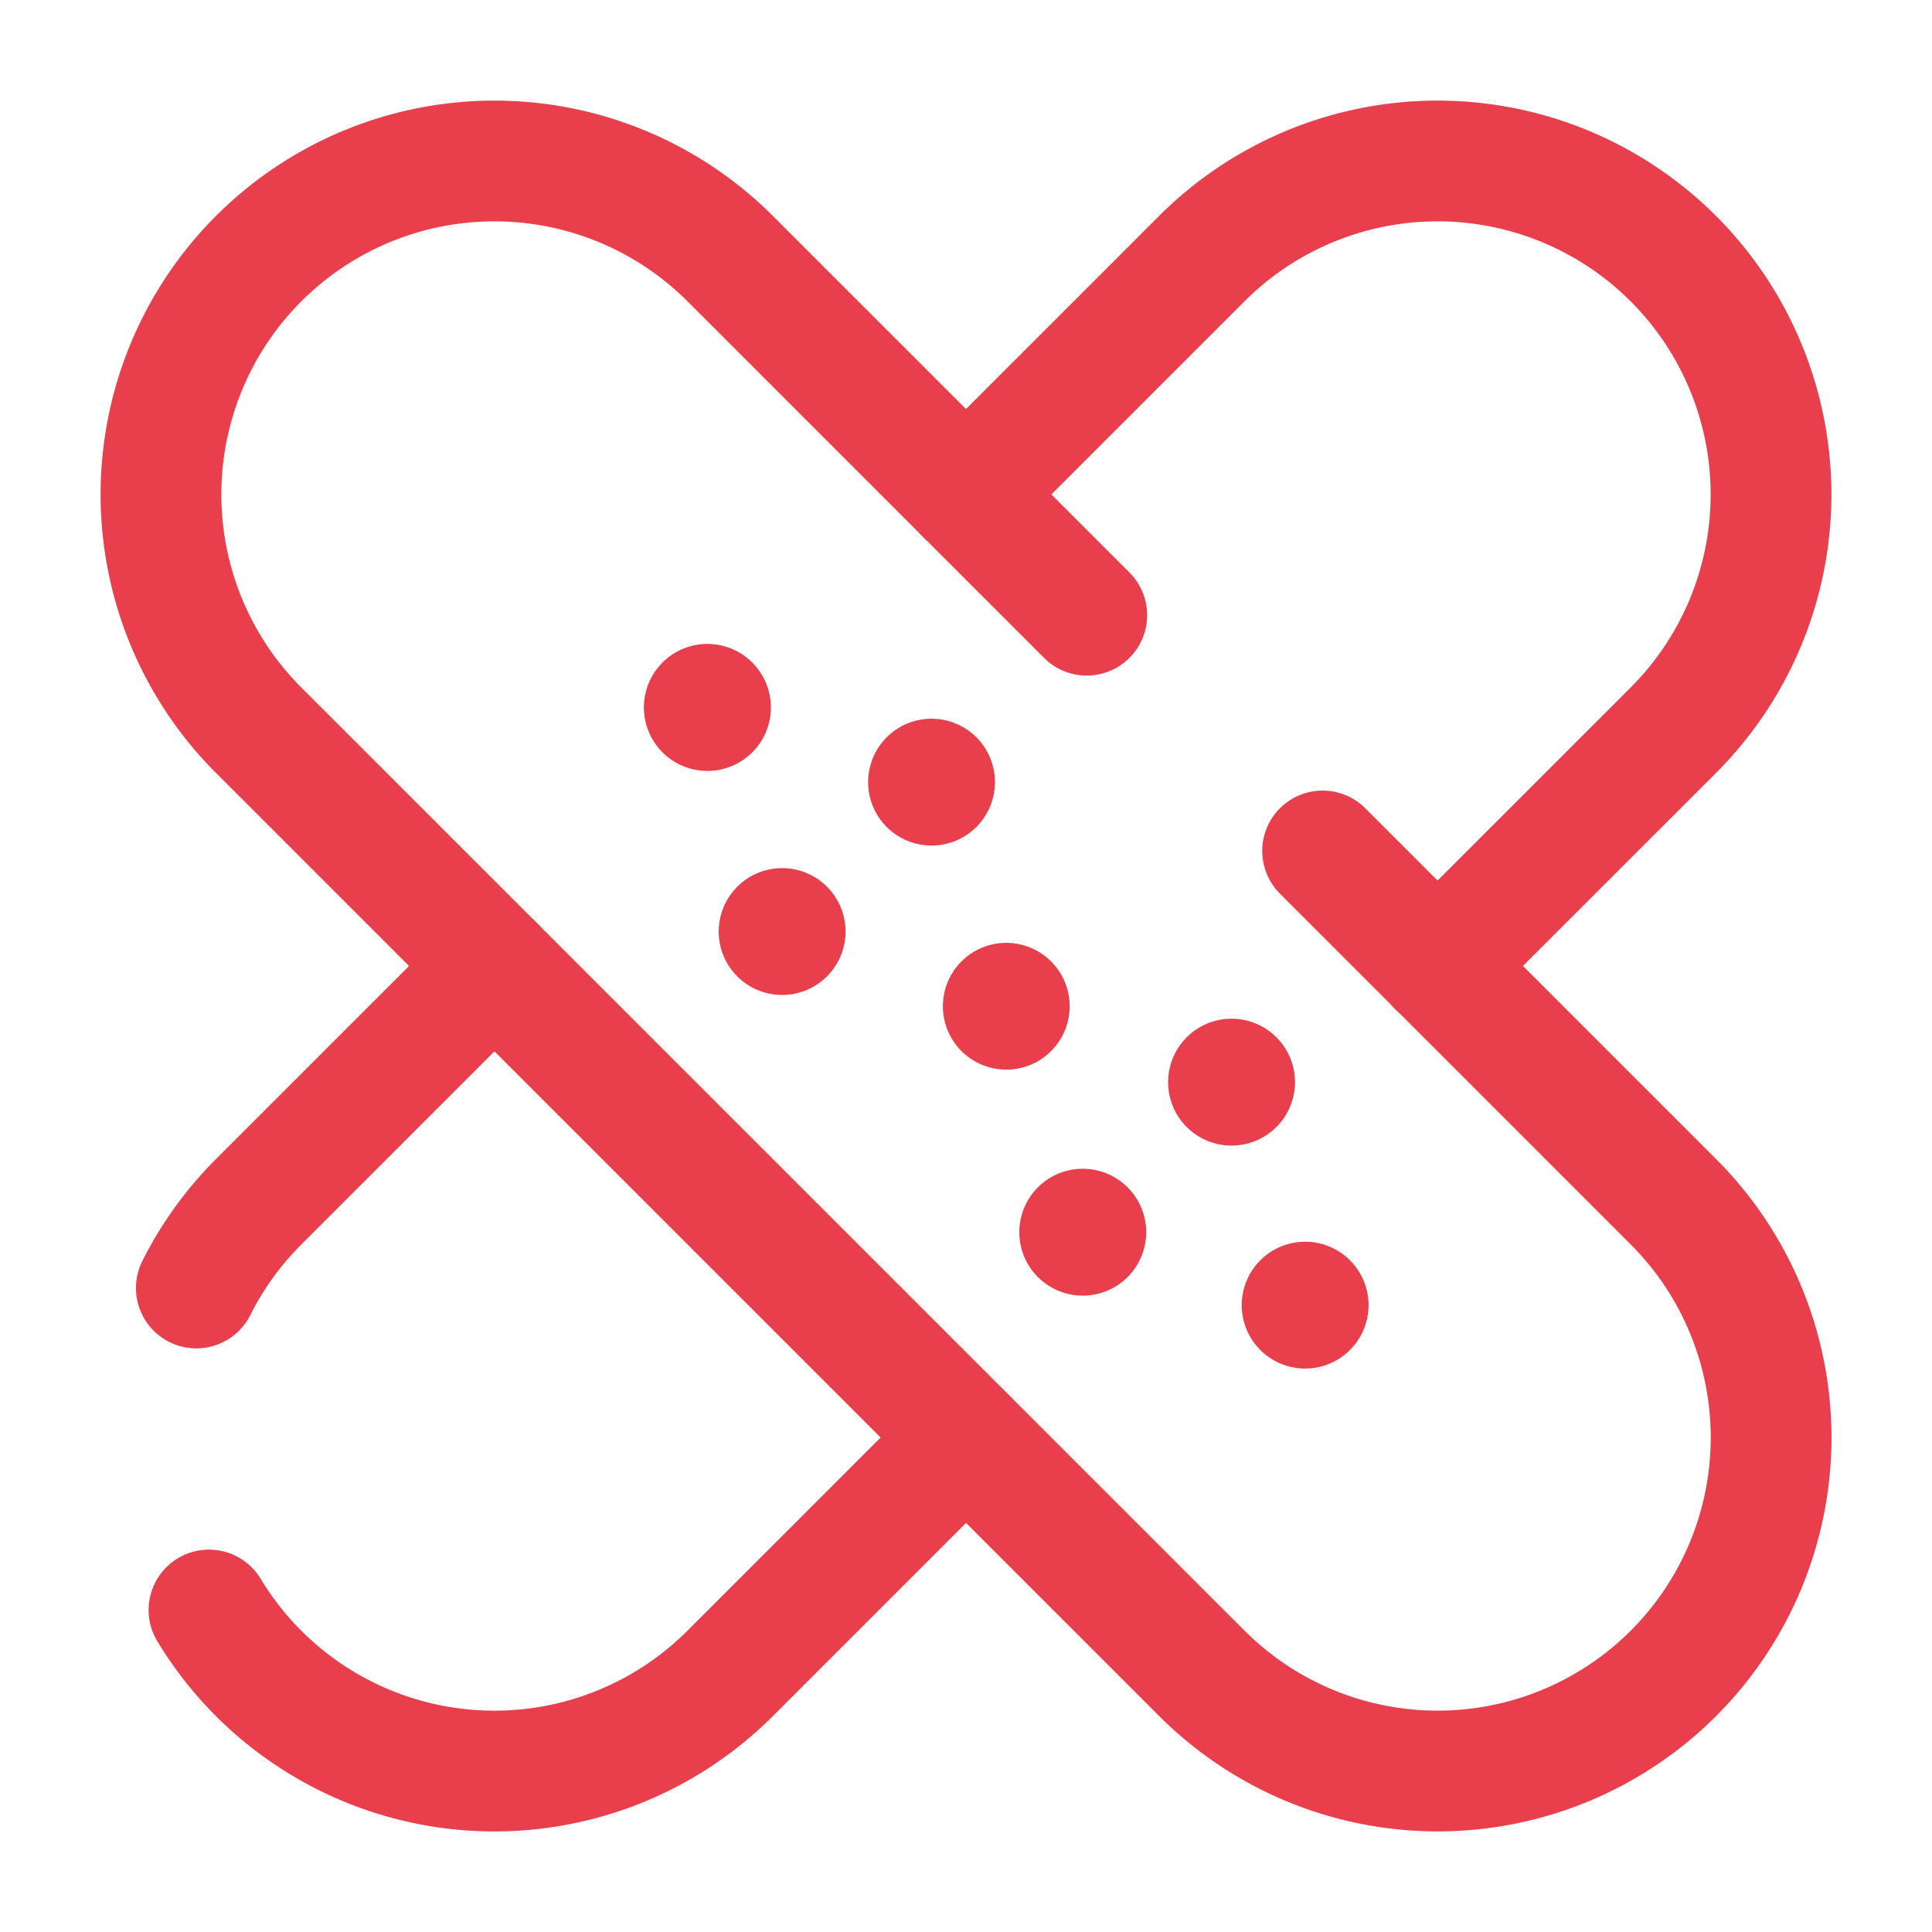
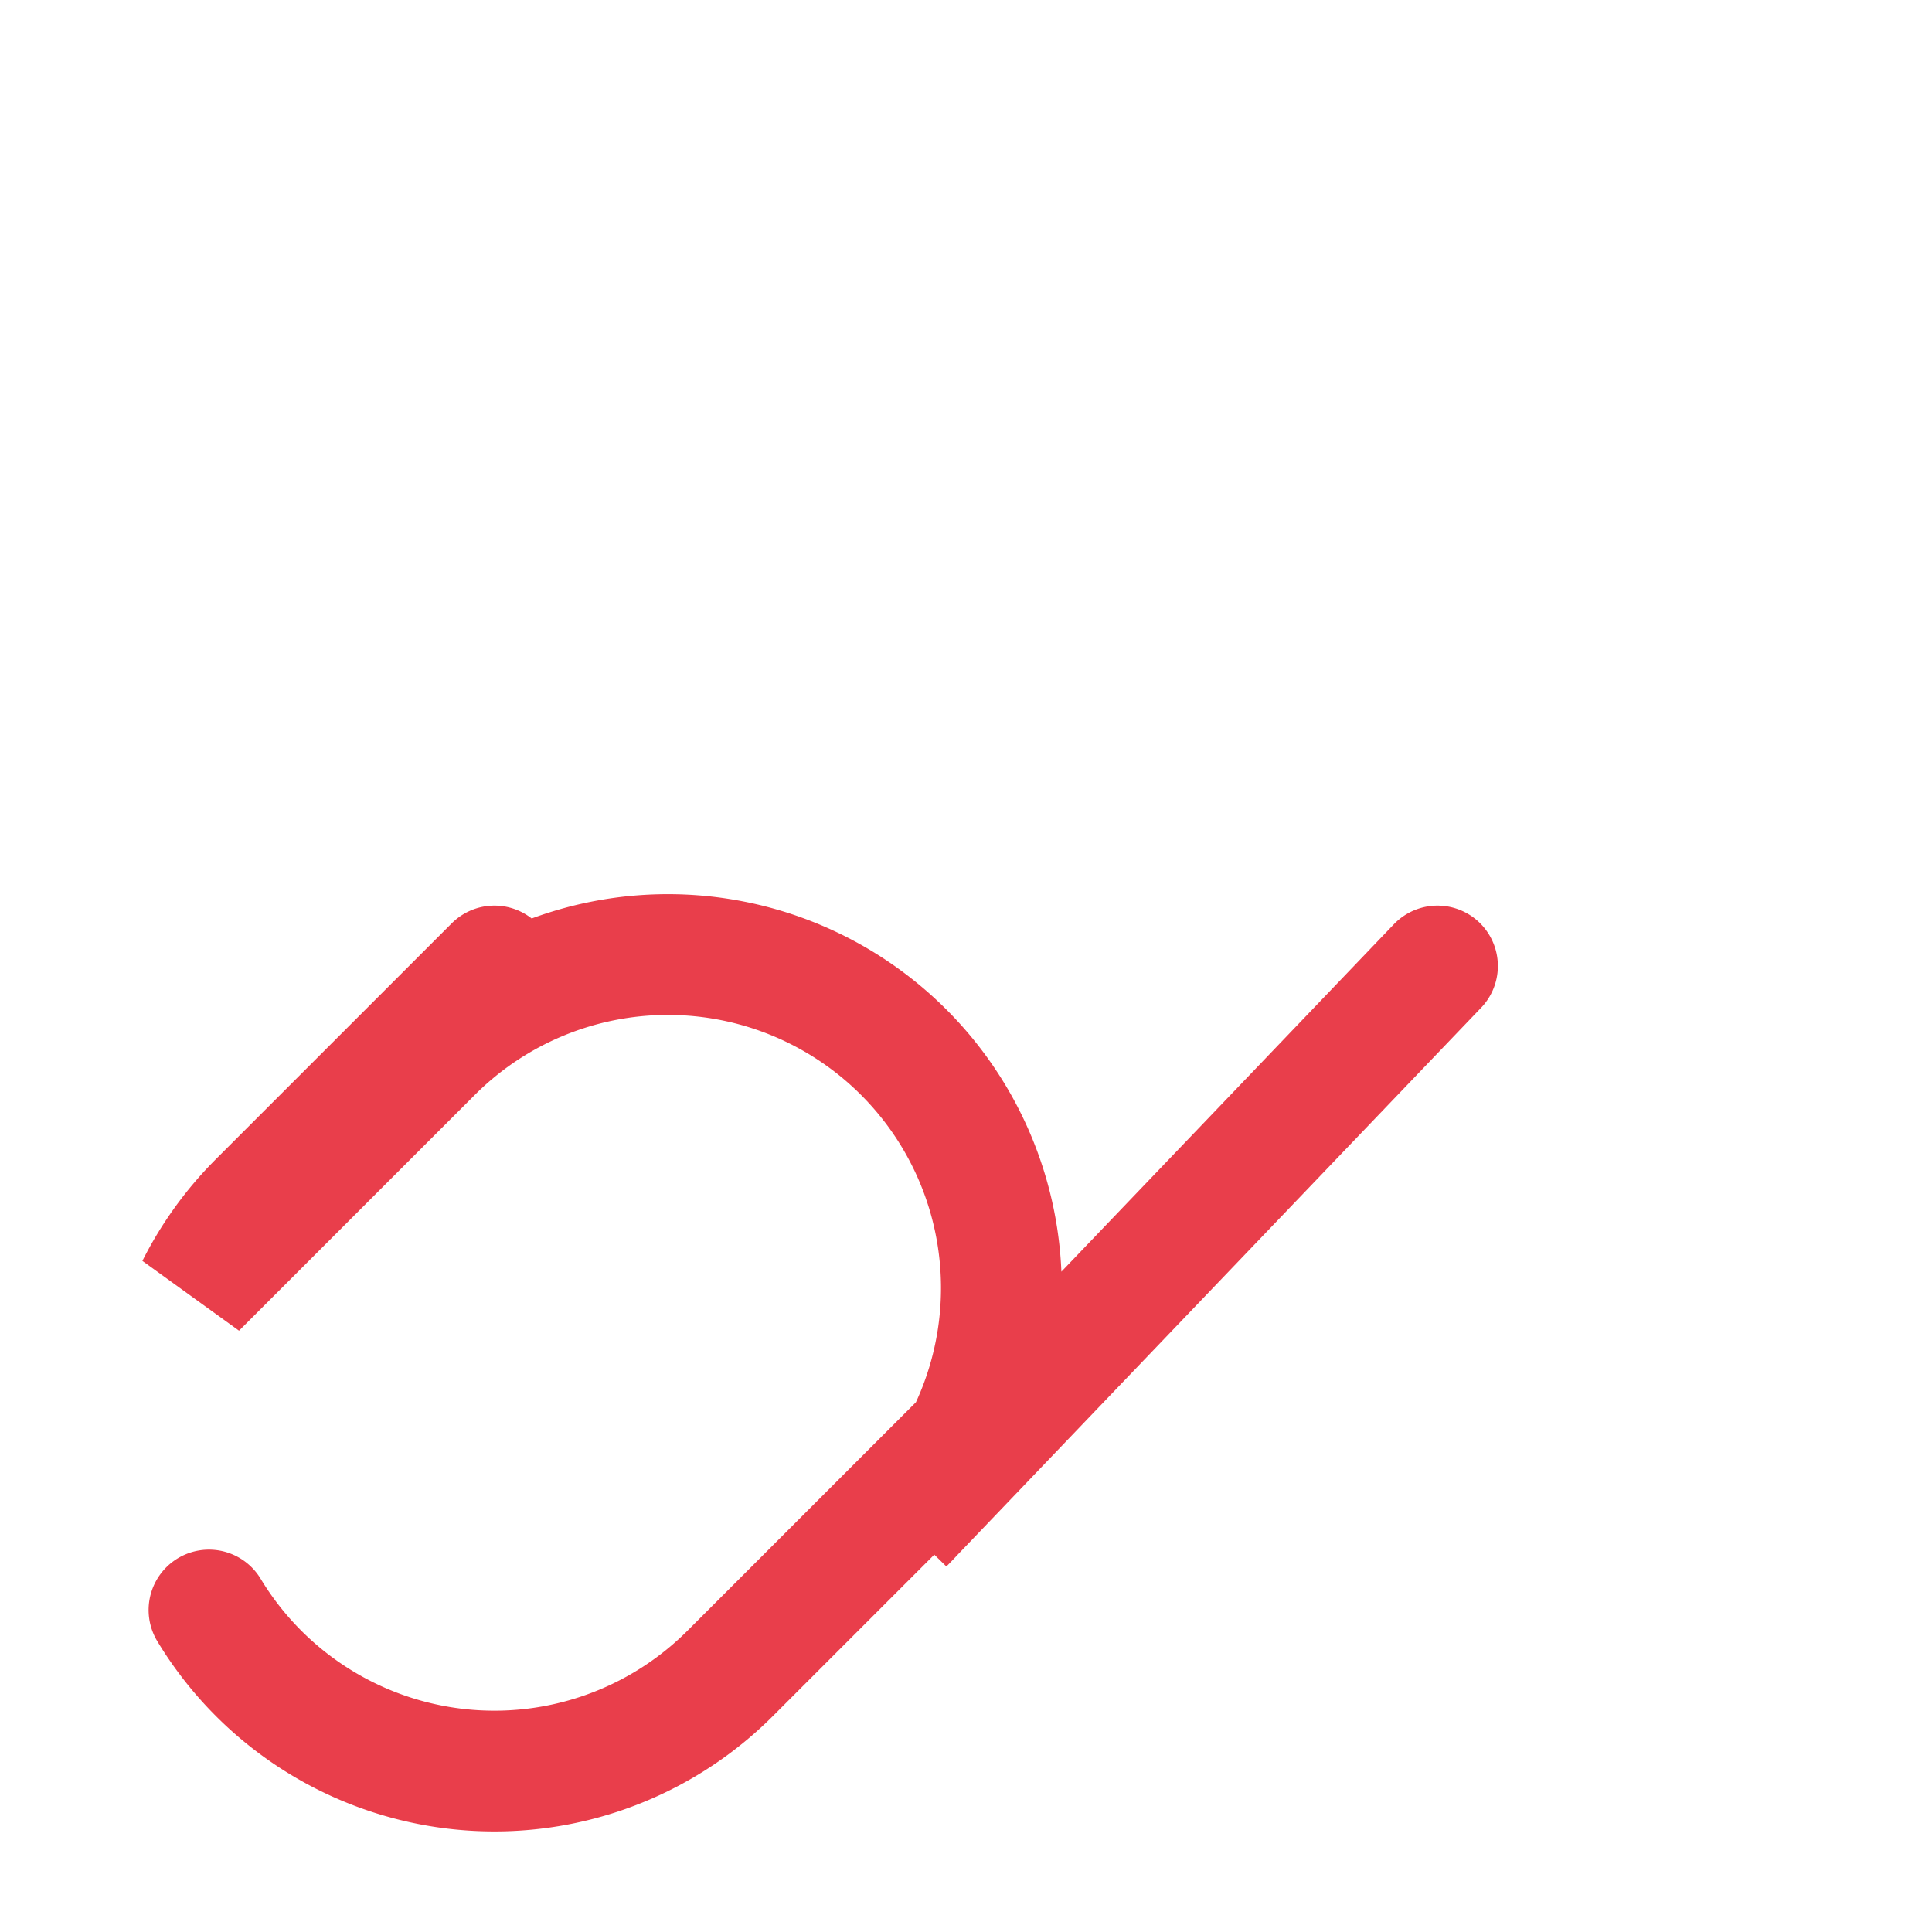
<svg xmlns="http://www.w3.org/2000/svg" width="2.5em" height="2.5em" viewBox="0 0 24 24">
  <g fill="none">
-     <path stroke="#E93E4B" stroke-linecap="round" stroke-width="1.5" d="M13.5 7.642L9.071 3.213a4.142 4.142 0 0 0-5.858 5.858L14.93 20.787a4.142 4.142 0 0 0 5.858-5.858l-4.358-4.358" />
-     <path stroke="#E93E4B" stroke-linecap="round" stroke-width="1.5" d="m12 17.858l-2.929 2.929A4.142 4.142 0 0 1 2.596 20m3.546-8l-2.929 2.929c-.322.322-.58.685-.774 1.071M12 6.142l2.929-2.929a4.142 4.142 0 1 1 5.858 5.858L17.857 12" />
-     <path fill="#E93E4B" d="M15.841 12.871a.788.788 0 1 1-1.114 1.114a.788.788 0 0 1 1.114-1.114Zm-3.712-3.712a.787.787 0 1 0-1.114 1.114a.787.787 0 0 0 1.114-1.114Zm4.641 6.497a.787.787 0 1 1-1.114 1.114a.787.787 0 0 1 1.114-1.114ZM9.345 8.23A.788.788 0 1 0 8.23 9.346A.788.788 0 0 0 9.345 8.23Zm3.712 3.713a.787.787 0 1 1-1.113 1.114a.787.787 0 0 1 1.113-1.114Zm.928 2.785a.788.788 0 1 1-1.114 1.113a.788.788 0 0 1 1.114-1.113Zm-3.712-3.713a.787.787 0 1 0-1.114 1.114a.787.787 0 0 0 1.114-1.114Z" />
+     <path stroke="#E93E4B" stroke-linecap="round" stroke-width="1.5" d="m12 17.858l-2.929 2.929A4.142 4.142 0 0 1 2.596 20m3.546-8l-2.929 2.929c-.322.322-.58.685-.774 1.071l2.929-2.929a4.142 4.142 0 1 1 5.858 5.858L17.857 12" />
  </g>
</svg>